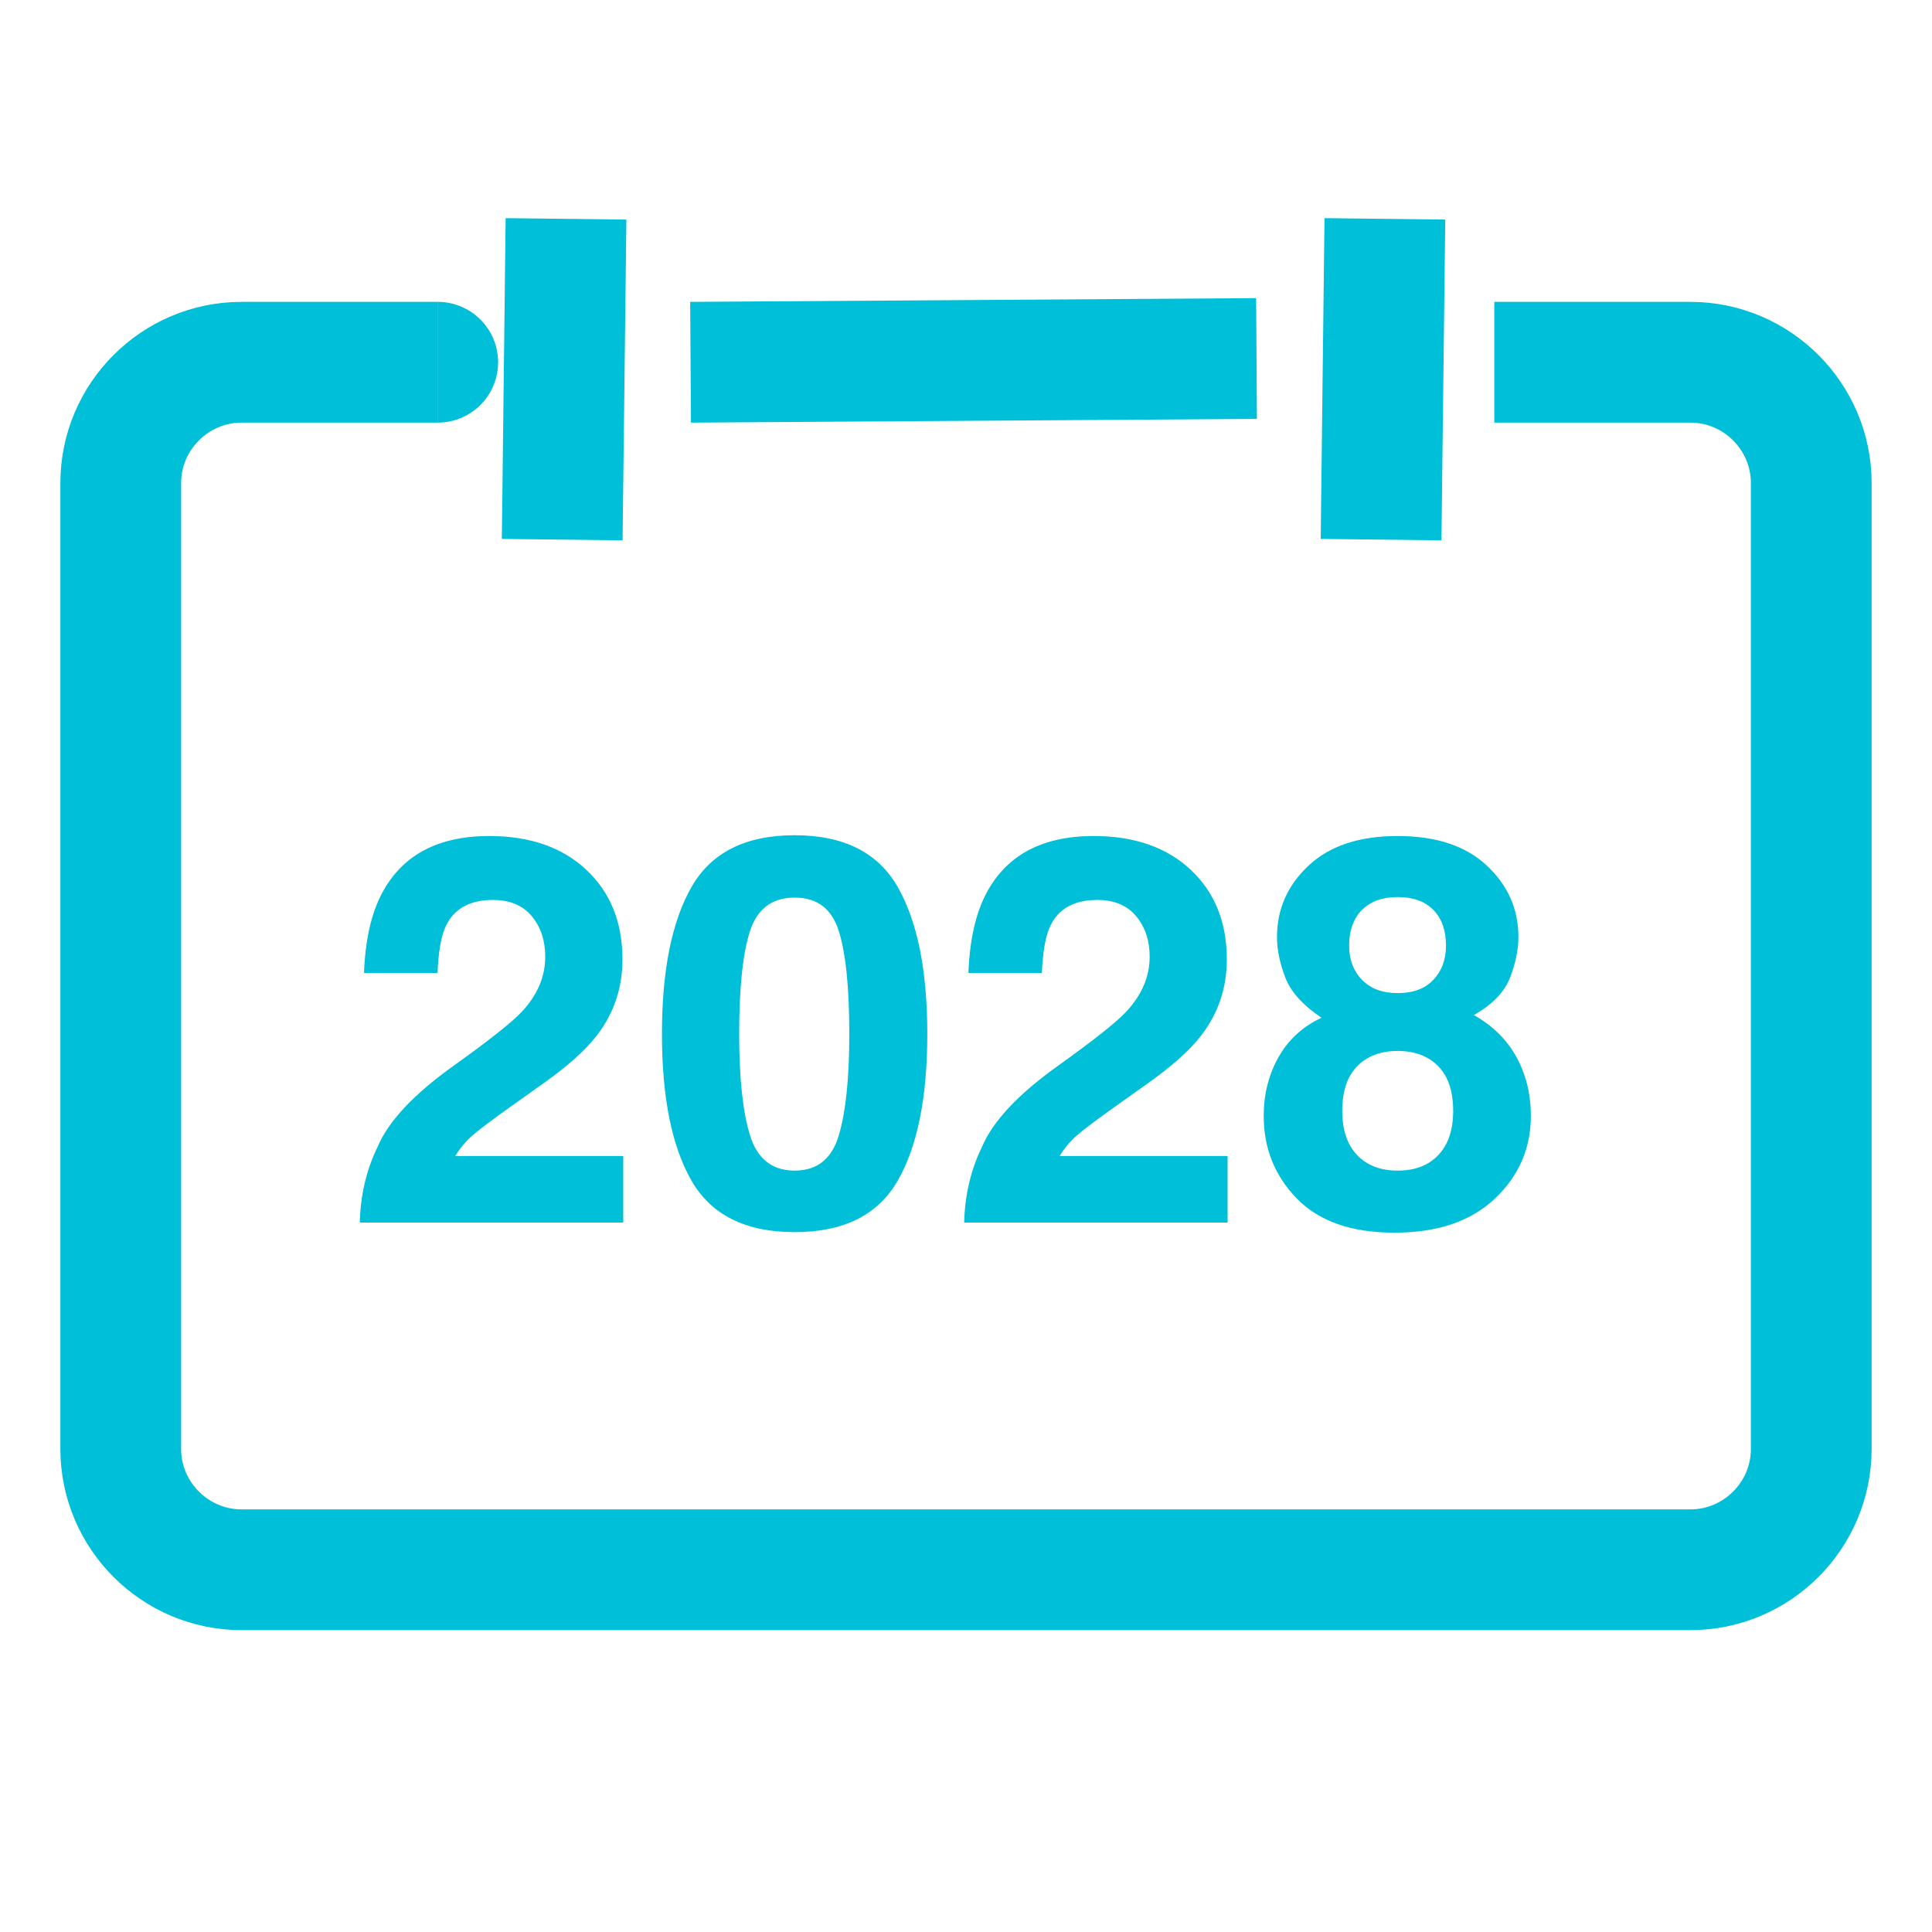
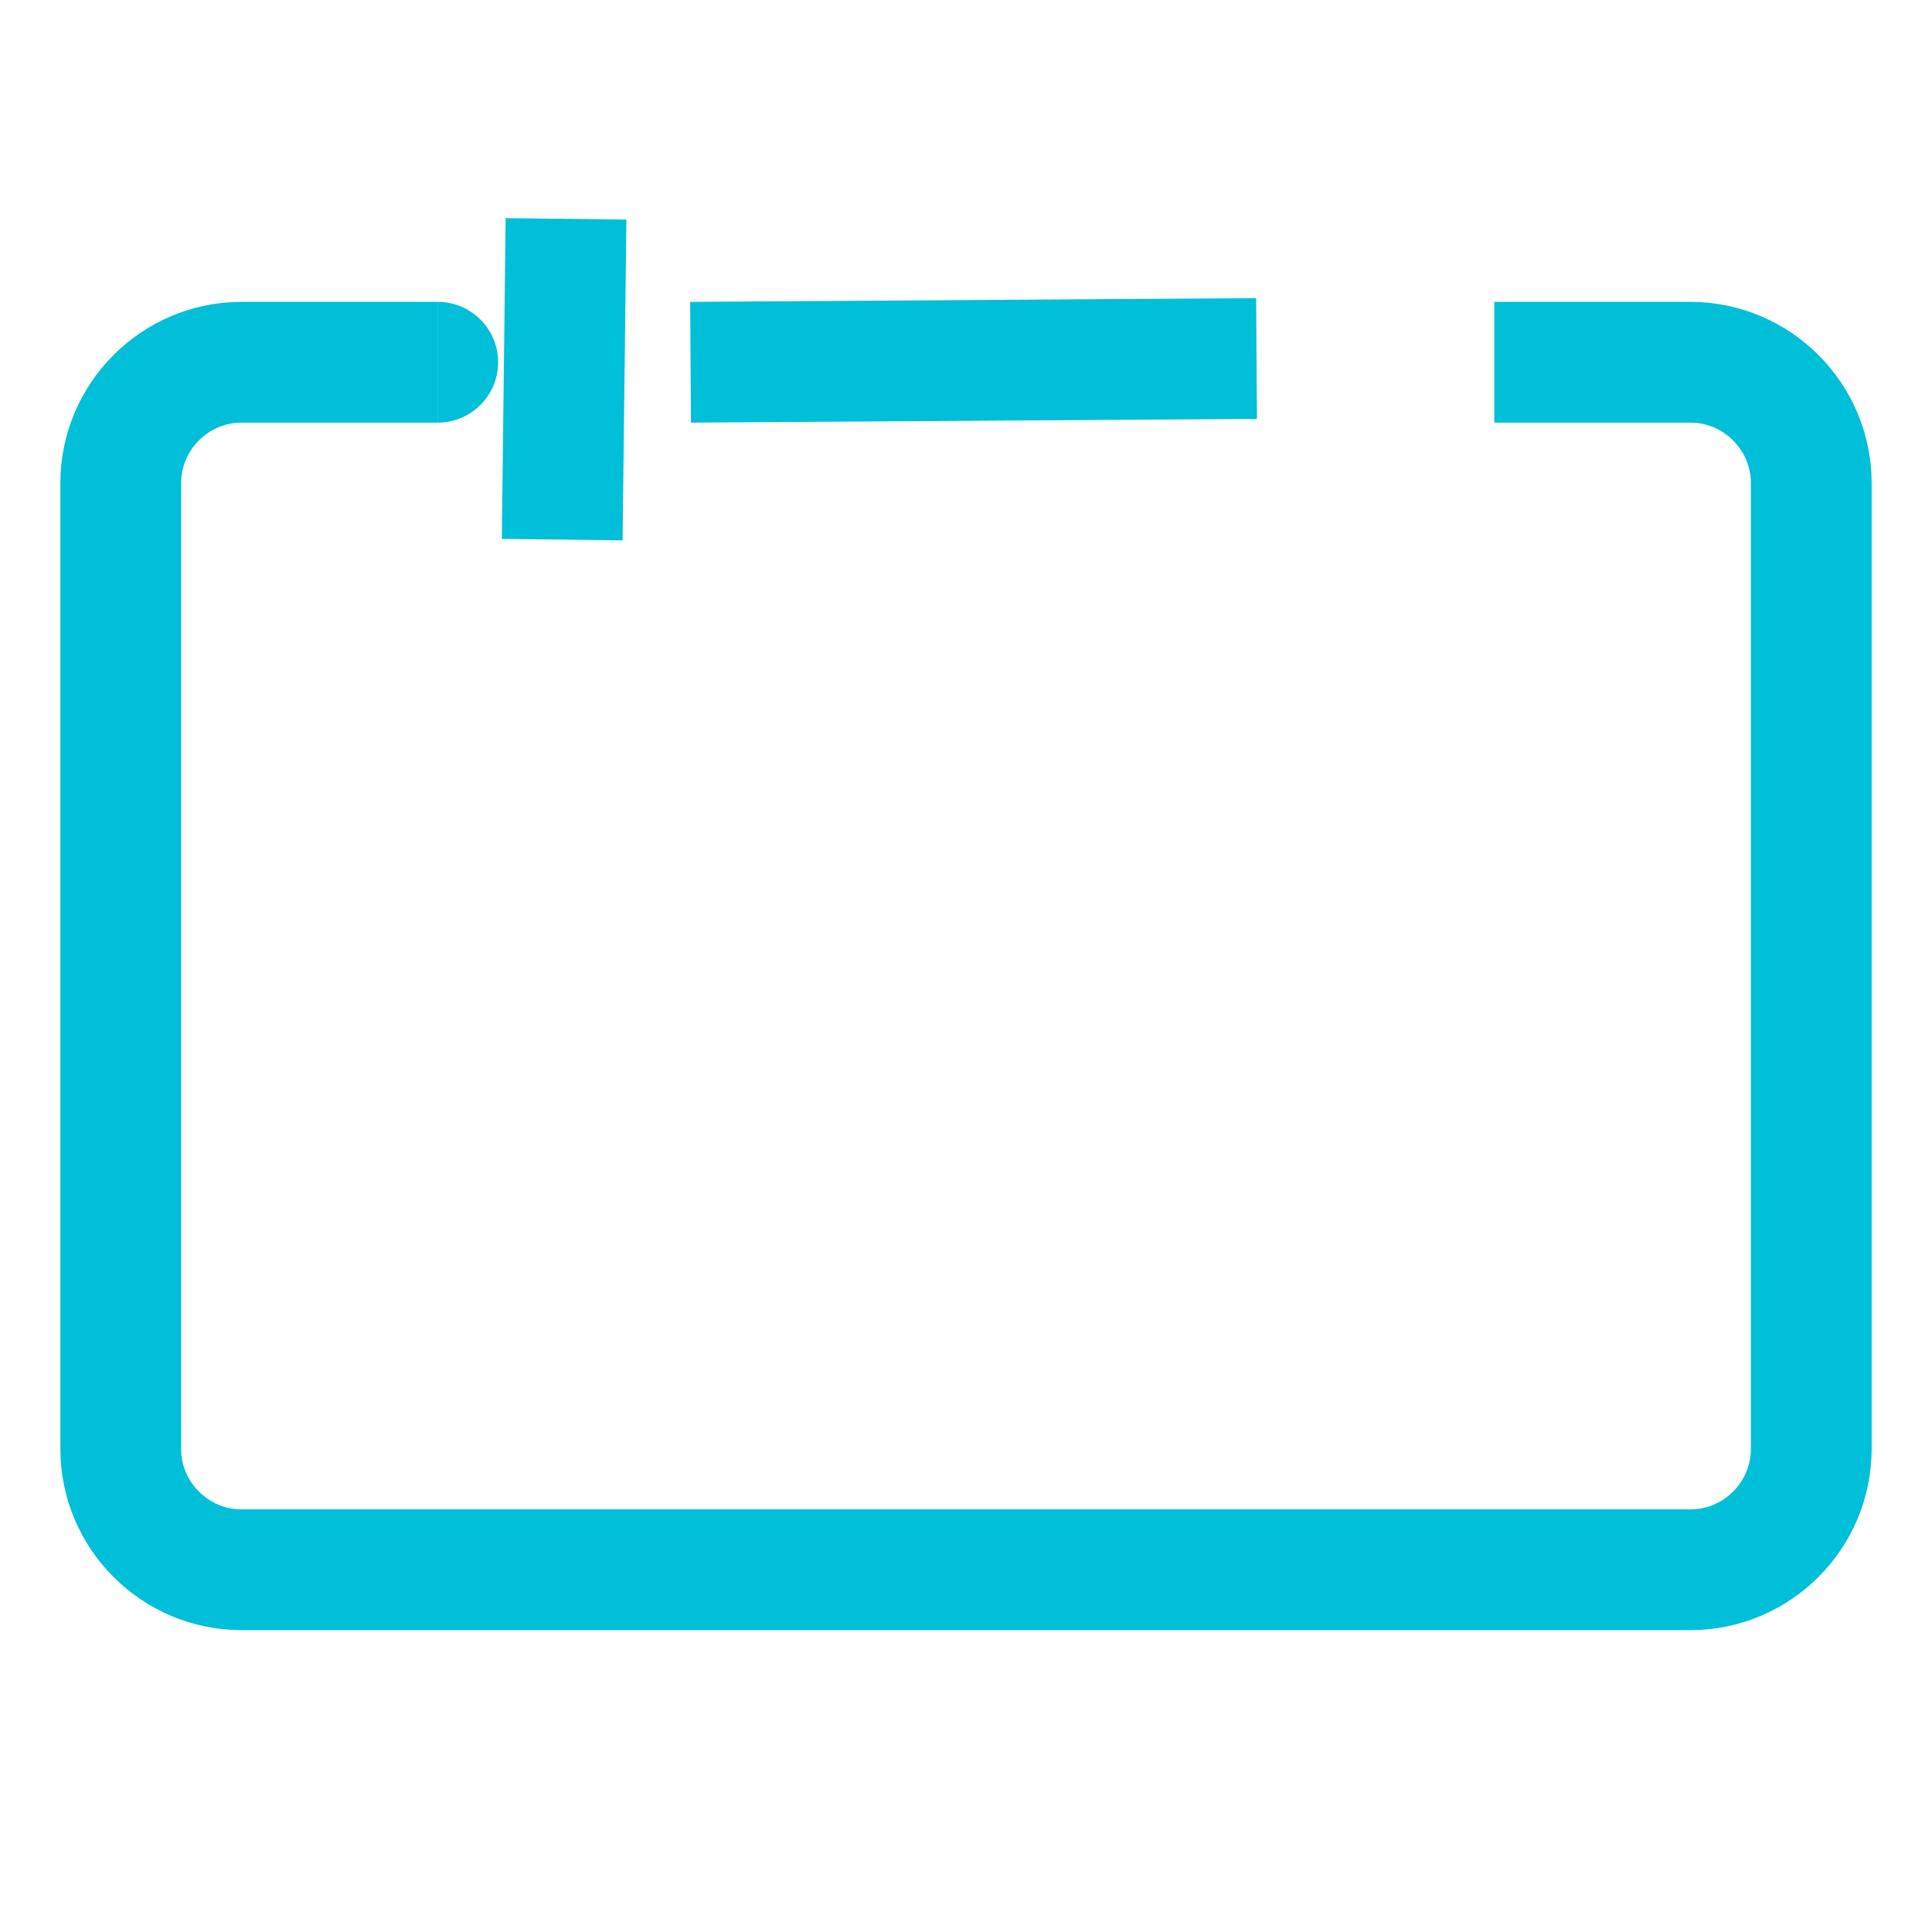
<svg xmlns="http://www.w3.org/2000/svg" version="1.1" x="0" y="0" width="32" height="32" viewBox="0, 0, 32, 32">
  <g id="Ebene_1">
    <path d="M20.812,5.938 L11.438,6" fill-opacity="0" stroke="#00bfd8" stroke-width="2" />
    <path d="M7.25,6 C7.25,6 7.375,6 4,6 C2.9,6 2,6.9 2,8 L2,24 C2,25.1 2.9,26 4,26 L28,26 C29.1,26 30,25.1 30,24 L30,8 C30,6.9 29.1,6 28,6 C24.938,6 24.75,6 24.75,6" fill-opacity="0" stroke="#00bfd8" stroke-width="2" />
-     <path d="M5.959,20.25 Q5.977,19.564 6.253,18.998 Q6.521,18.36 7.519,17.648 Q8.385,17.029 8.64,16.761 Q9.031,16.343 9.031,15.847 Q9.031,15.442 8.807,15.174 Q8.583,14.906 8.165,14.906 Q7.594,14.906 7.387,15.333 Q7.269,15.579 7.247,16.115 L6.029,16.115 Q6.06,15.302 6.324,14.801 Q6.825,13.847 8.104,13.847 Q9.114,13.847 9.712,14.407 Q10.31,14.968 10.31,15.891 Q10.31,16.598 9.888,17.147 Q9.611,17.512 8.978,17.96 L8.477,18.316 Q8.007,18.65 7.833,18.8 Q7.66,18.949 7.541,19.147 L10.323,19.147 L10.323,20.25 z M12.243,17.125 Q12.243,18.224 12.423,18.806 Q12.604,19.389 13.162,19.389 Q13.72,19.389 13.893,18.806 Q14.067,18.224 14.067,17.125 Q14.067,15.974 13.893,15.42 Q13.72,14.867 13.162,14.867 Q12.604,14.867 12.423,15.42 Q12.243,15.974 12.243,17.125 z M13.162,13.834 Q14.379,13.834 14.869,14.691 Q15.359,15.548 15.359,17.125 Q15.359,18.703 14.869,19.556 Q14.379,20.408 13.162,20.408 Q11.944,20.408 11.454,19.556 Q10.964,18.703 10.964,17.125 Q10.964,15.548 11.454,14.691 Q11.944,13.834 13.162,13.834 z M15.97,20.25 Q15.987,19.564 16.264,18.998 Q16.532,18.36 17.53,17.648 Q18.396,17.029 18.65,16.761 Q19.042,16.343 19.042,15.847 Q19.042,15.442 18.817,15.174 Q18.593,14.906 18.176,14.906 Q17.604,14.906 17.398,15.333 Q17.279,15.579 17.257,16.115 L16.04,16.115 Q16.071,15.302 16.334,14.801 Q16.835,13.847 18.114,13.847 Q19.125,13.847 19.723,14.407 Q20.32,14.968 20.32,15.891 Q20.32,16.598 19.898,17.147 Q19.622,17.512 18.989,17.96 L18.488,18.316 Q18.018,18.65 17.844,18.8 Q17.67,18.949 17.552,19.147 L20.333,19.147 L20.333,20.25 z M22.232,18.4 Q22.232,18.87 22.476,19.129 Q22.72,19.389 23.15,19.389 Q23.581,19.389 23.825,19.129 Q24.069,18.87 24.069,18.4 Q24.069,17.912 23.821,17.659 Q23.572,17.407 23.15,17.407 Q22.729,17.407 22.48,17.659 Q22.232,17.912 22.232,18.4 z M20.931,18.483 Q20.931,17.947 21.175,17.512 Q21.419,17.077 21.889,16.857 Q21.428,16.55 21.289,16.192 Q21.151,15.833 21.151,15.521 Q21.151,14.827 21.674,14.337 Q22.197,13.847 23.15,13.847 Q24.104,13.847 24.627,14.337 Q25.15,14.827 25.15,15.521 Q25.15,15.833 25.011,16.192 Q24.873,16.55 24.412,16.813 Q24.882,17.077 25.119,17.512 Q25.356,17.947 25.356,18.483 Q25.356,19.288 24.761,19.852 Q24.166,20.417 23.098,20.417 Q22.03,20.417 21.48,19.852 Q20.931,19.288 20.931,18.483 z M22.346,15.662 Q22.346,16.009 22.559,16.229 Q22.772,16.449 23.15,16.449 Q23.533,16.449 23.741,16.229 Q23.95,16.009 23.95,15.662 Q23.95,15.284 23.741,15.071 Q23.533,14.858 23.15,14.858 Q22.772,14.858 22.559,15.071 Q22.346,15.284 22.346,15.662 z" fill="#00bfd8" />
    <g>
      <path d="M9.375,3.625 L9.312,8.938" fill="#00bfd8" />
      <path d="M9.375,3.625 L9.312,8.938" fill-opacity="0" stroke="#00bfd8" stroke-width="2" />
    </g>
    <g>
      <path d="M22.938,3.625 L22.875,8.938" fill="#00bfd8" />
-       <path d="M22.938,3.625 L22.875,8.938" fill-opacity="0" stroke="#00bfd8" stroke-width="2" />
    </g>
  </g>
</svg>